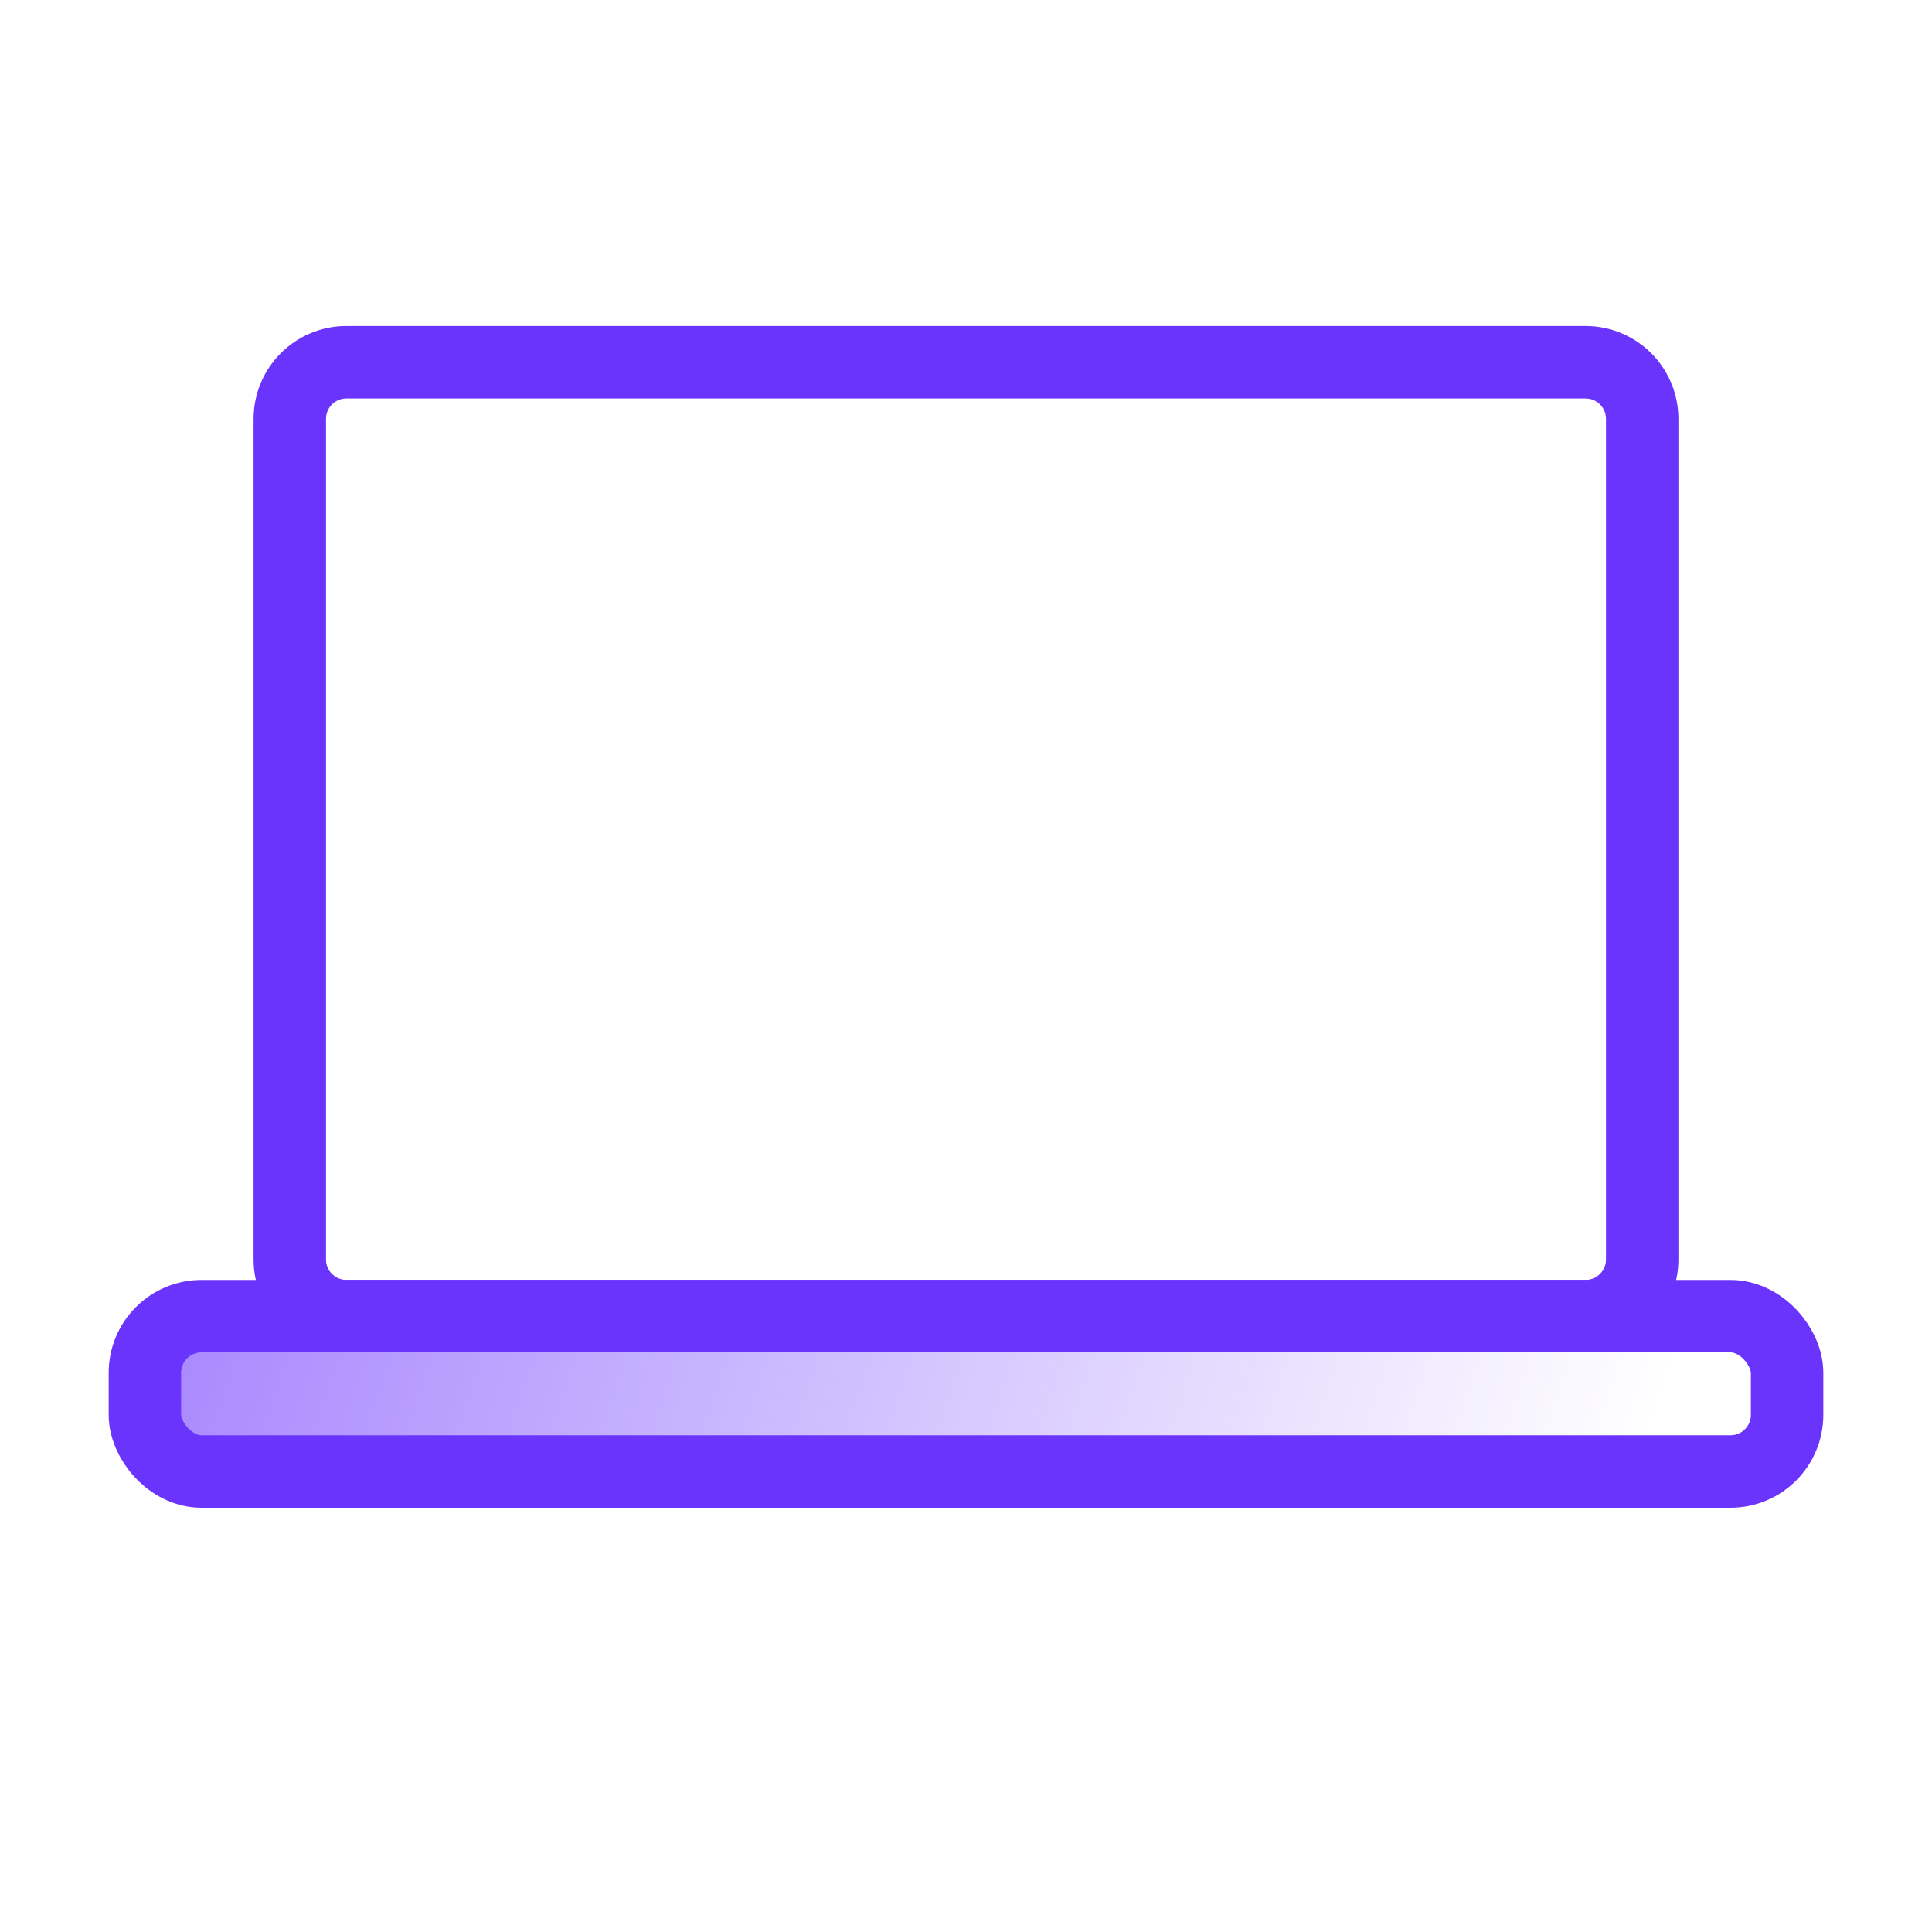
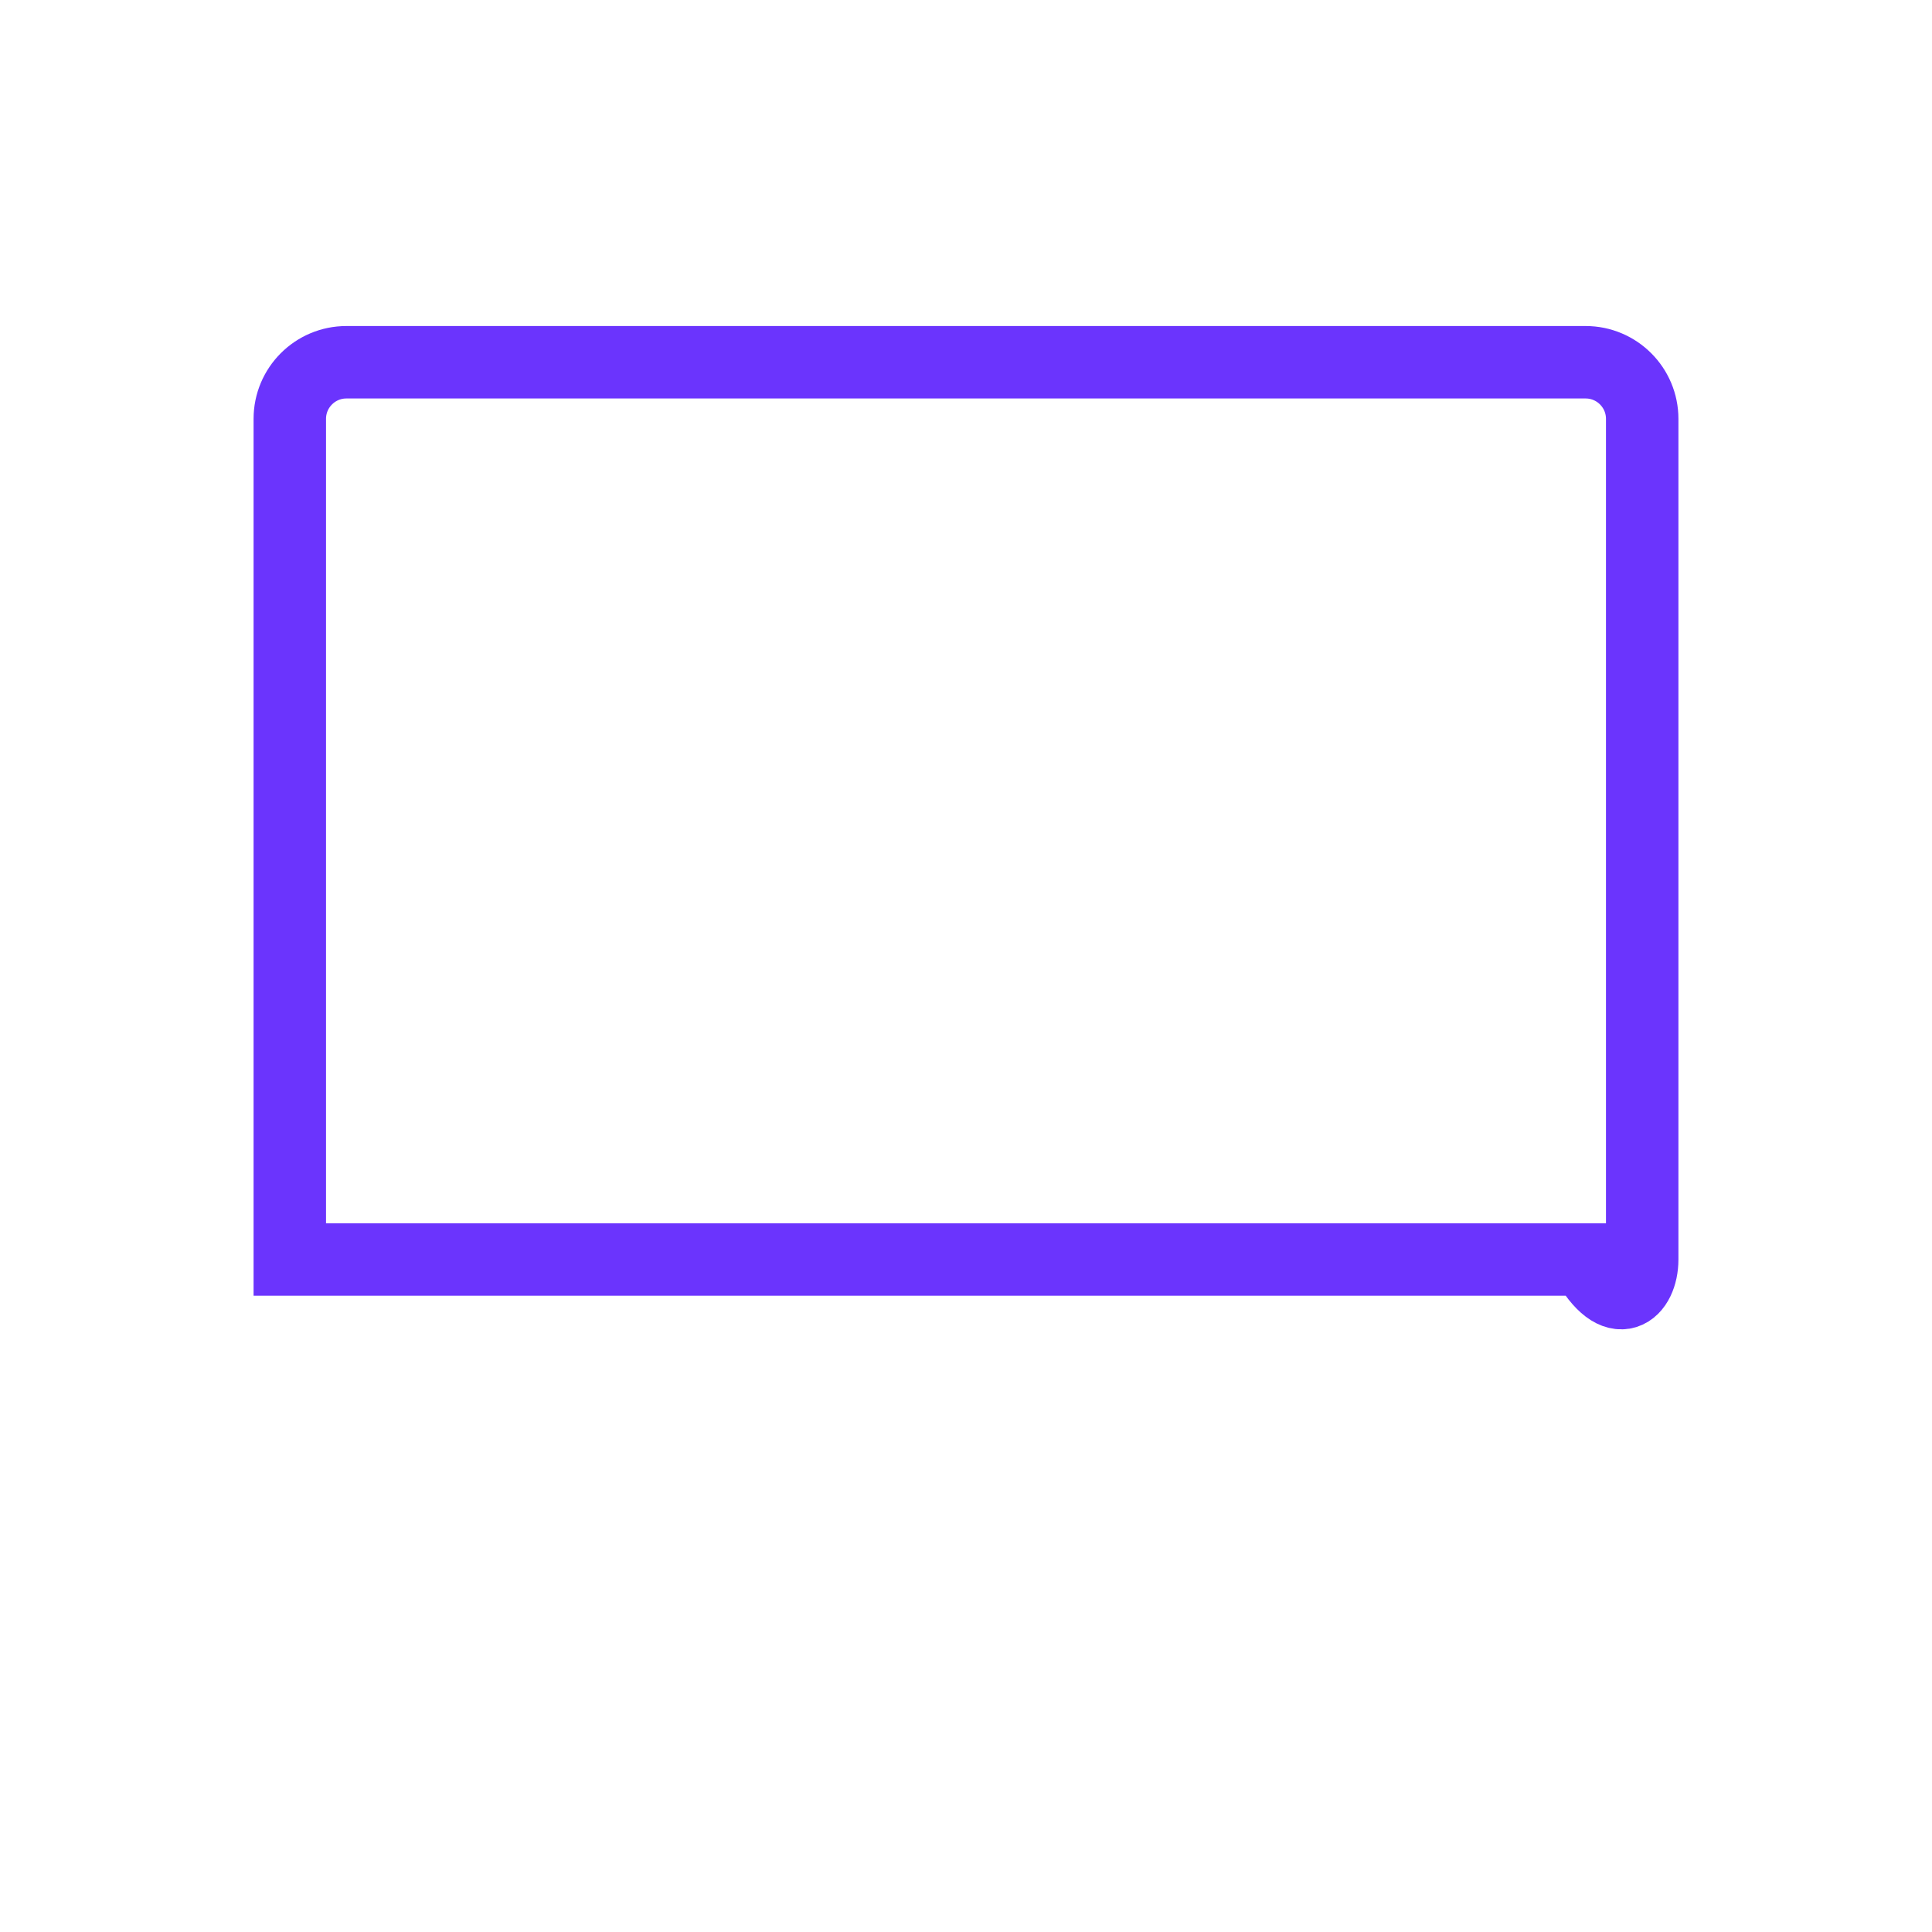
<svg xmlns="http://www.w3.org/2000/svg" width="40" height="40" viewBox="0 0 40 40" fill="none">
-   <path d="M34 26.077V8.672C34 8.025 33.475 7.5 32.828 7.5H29.388H7.172C6.525 7.5 6 8.025 6 8.672V26.077C6 26.724 6.525 27.249 7.172 27.249H32.828C33.475 27.249 34 26.724 34 26.077Z" stroke="#6B34FD" stroke-width="1.5" />
-   <rect x="3" y="27.25" width="34" height="3.216" rx="1.172" fill="url(#paint0_radial_2328_62215)" stroke="#6B34FD" stroke-width="1.5" />
+   <path d="M34 26.077V8.672C34 8.025 33.475 7.5 32.828 7.5H29.388H7.172C6.525 7.5 6 8.025 6 8.672V26.077H32.828C33.475 27.249 34 26.724 34 26.077Z" stroke="#6B34FD" stroke-width="1.5" />
  <mask id="path-3-inside-1_2328_62215" fill="white">
-     <rect x="21" y="10" width="10" height="15" rx="1" />
-   </mask>
-   <rect x="21" y="10" width="10" height="15" rx="1" fill="url(#paint1_radial_2328_62215)" stroke="#6B34FD" stroke-width="3" mask="url(#path-3-inside-1_2328_62215)" />
+     </mask>
  <mask id="path-4-inside-2_2328_62215" fill="white">
    <rect x="9" y="10" width="10" height="6.5" rx="1" />
  </mask>
  <rect x="9" y="10" width="10" height="6.5" rx="1" stroke="#6B34FD" stroke-width="3" mask="url(#path-4-inside-2_2328_62215)" />
  <mask id="path-5-inside-3_2328_62215" fill="white">
-     <rect x="9" y="18.5" width="10" height="6.5" rx="1" />
-   </mask>
-   <rect x="9" y="18.5" width="10" height="6.5" rx="1" stroke="#6B34FD" stroke-width="3" mask="url(#path-5-inside-3_2328_62215)" />
+     </mask>
  <defs>
    <radialGradient id="paint0_radial_2328_62215" cx="0" cy="0" r="1" gradientUnits="userSpaceOnUse" gradientTransform="translate(-15.222 15.867) rotate(18.339) scale(55.809 183.513)">
      <stop stop-color="#6B34FD" />
      <stop offset="0.92" stop-color="#6B34FD" stop-opacity="0" />
    </radialGradient>
    <radialGradient id="paint1_radial_2328_62215" cx="0" cy="0" r="1" gradientUnits="userSpaceOnUse" gradientTransform="translate(52.41 50.425) rotate(-128.513) scale(55.498 465.449)">
      <stop stop-color="#6B34FD" />
      <stop offset="1" stop-color="#6B34FD" stop-opacity="0" />
    </radialGradient>
  </defs>
</svg>